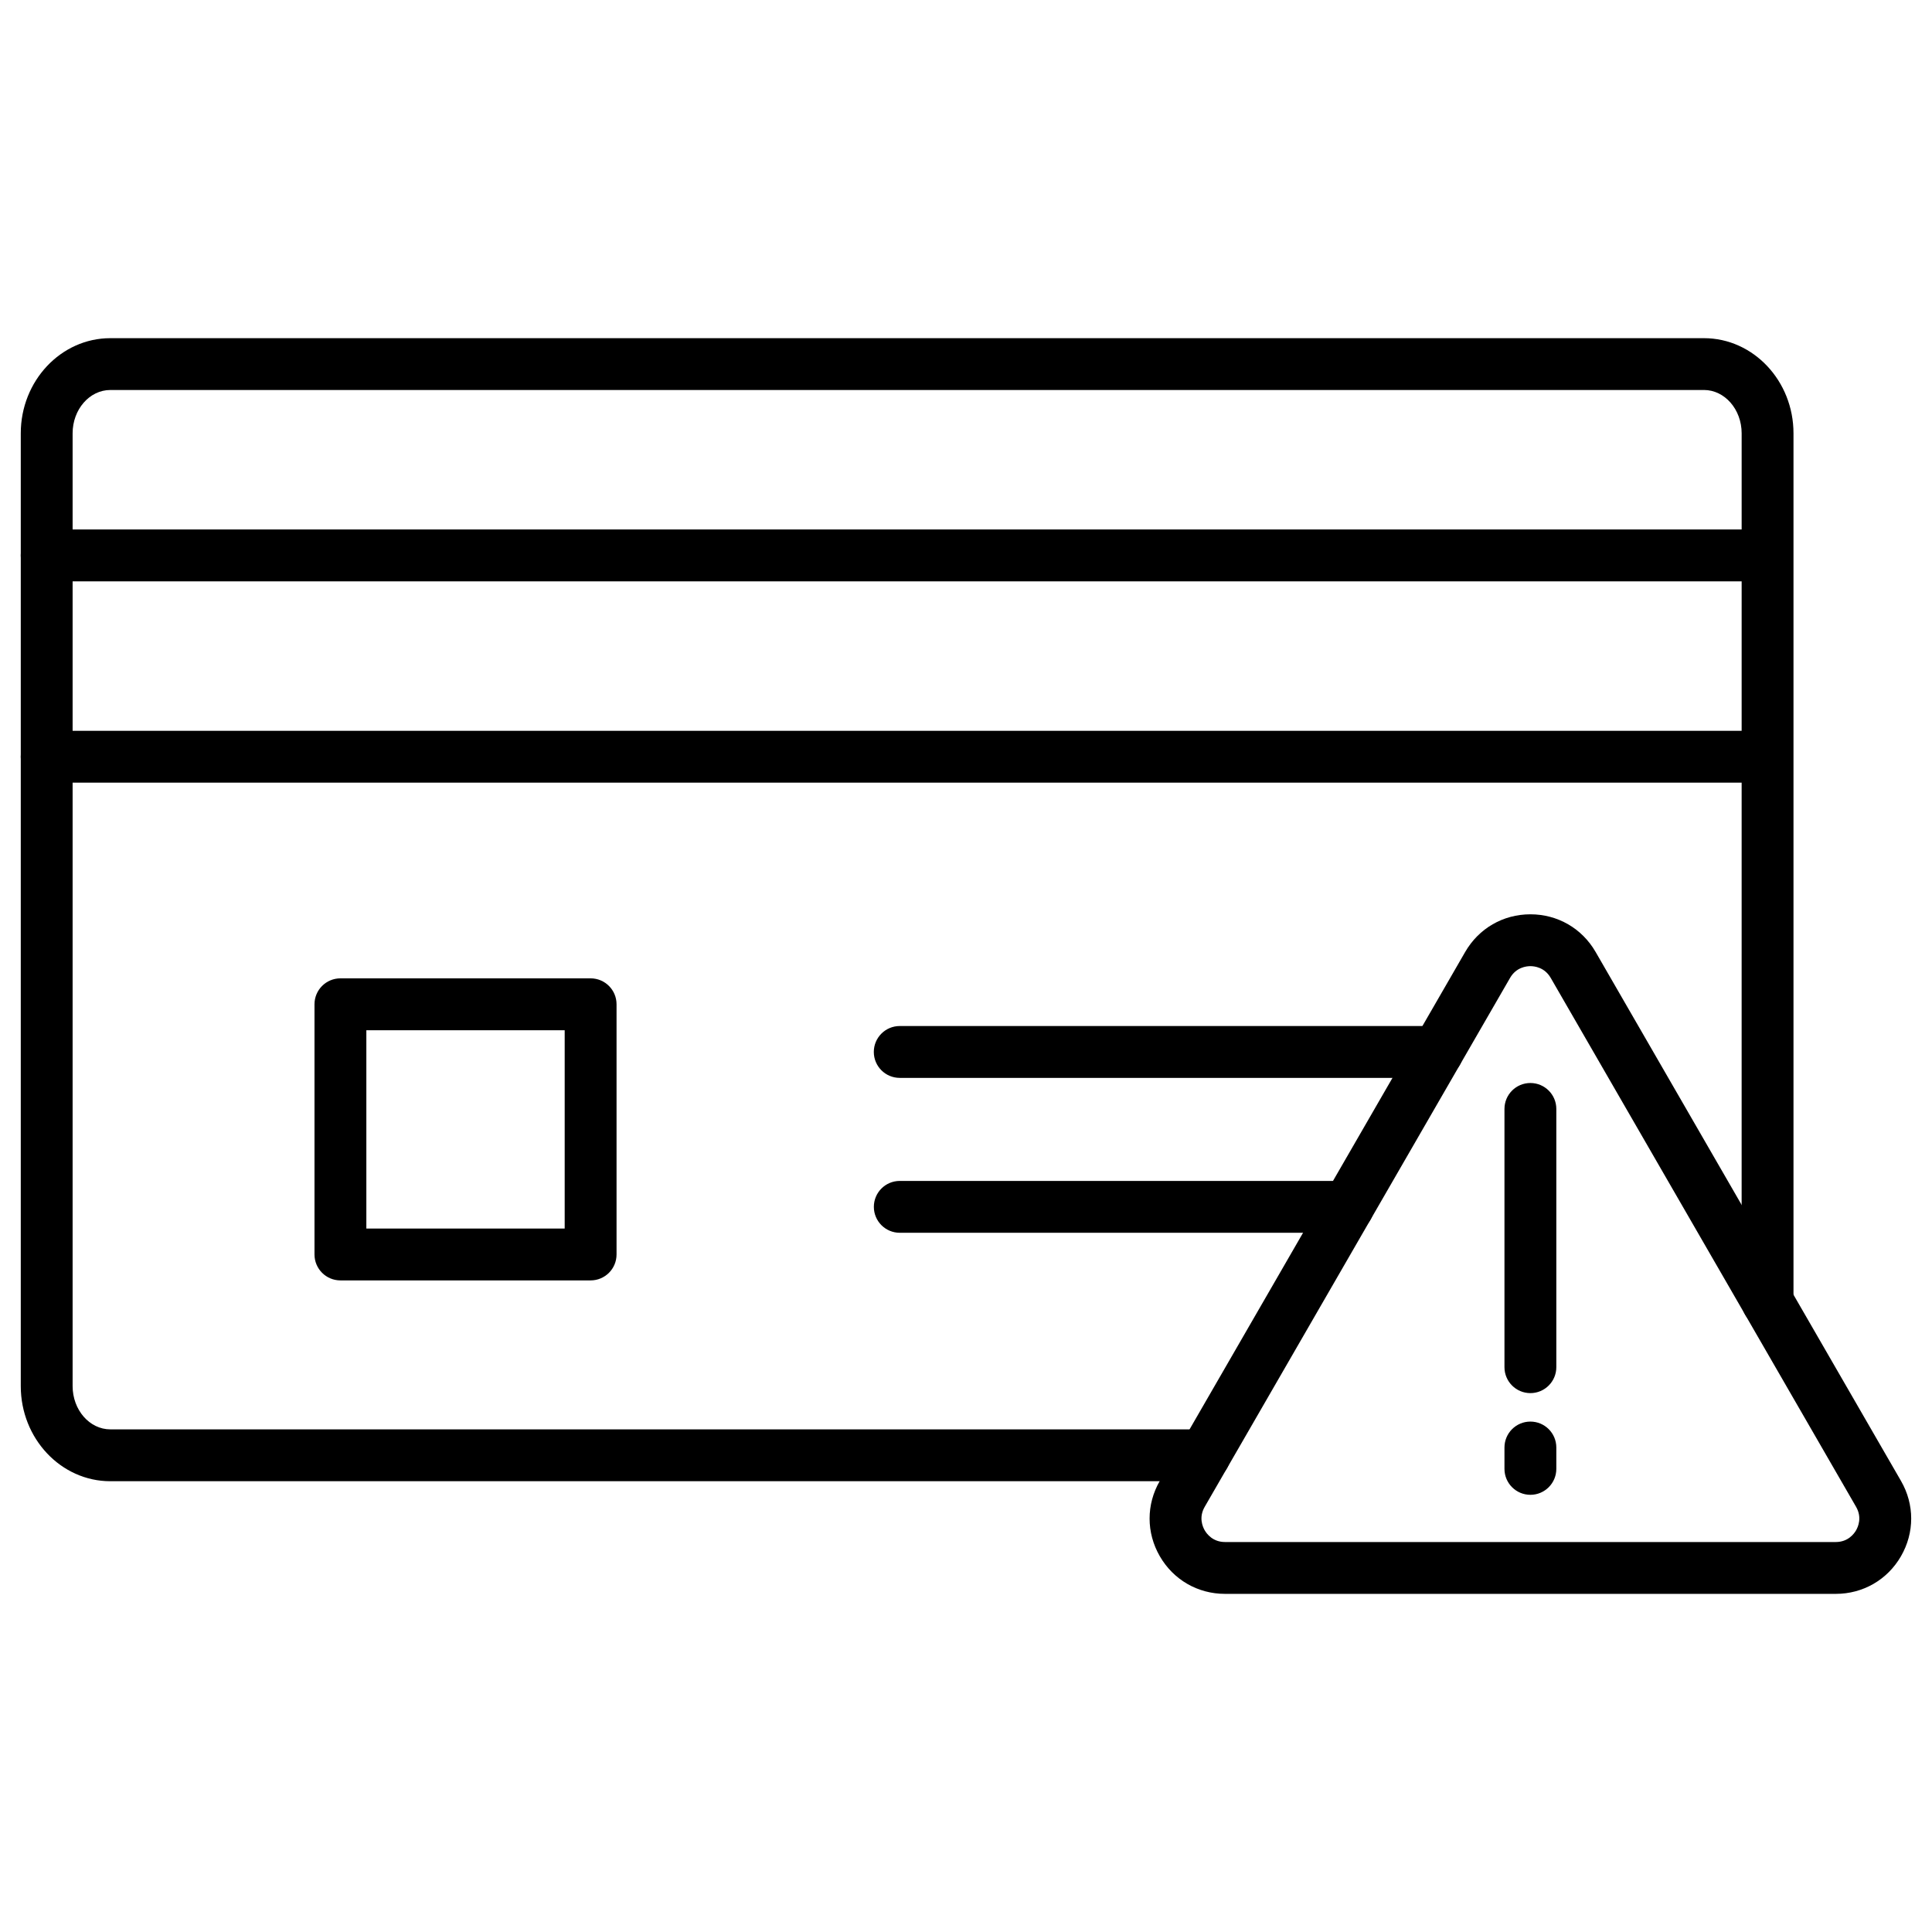
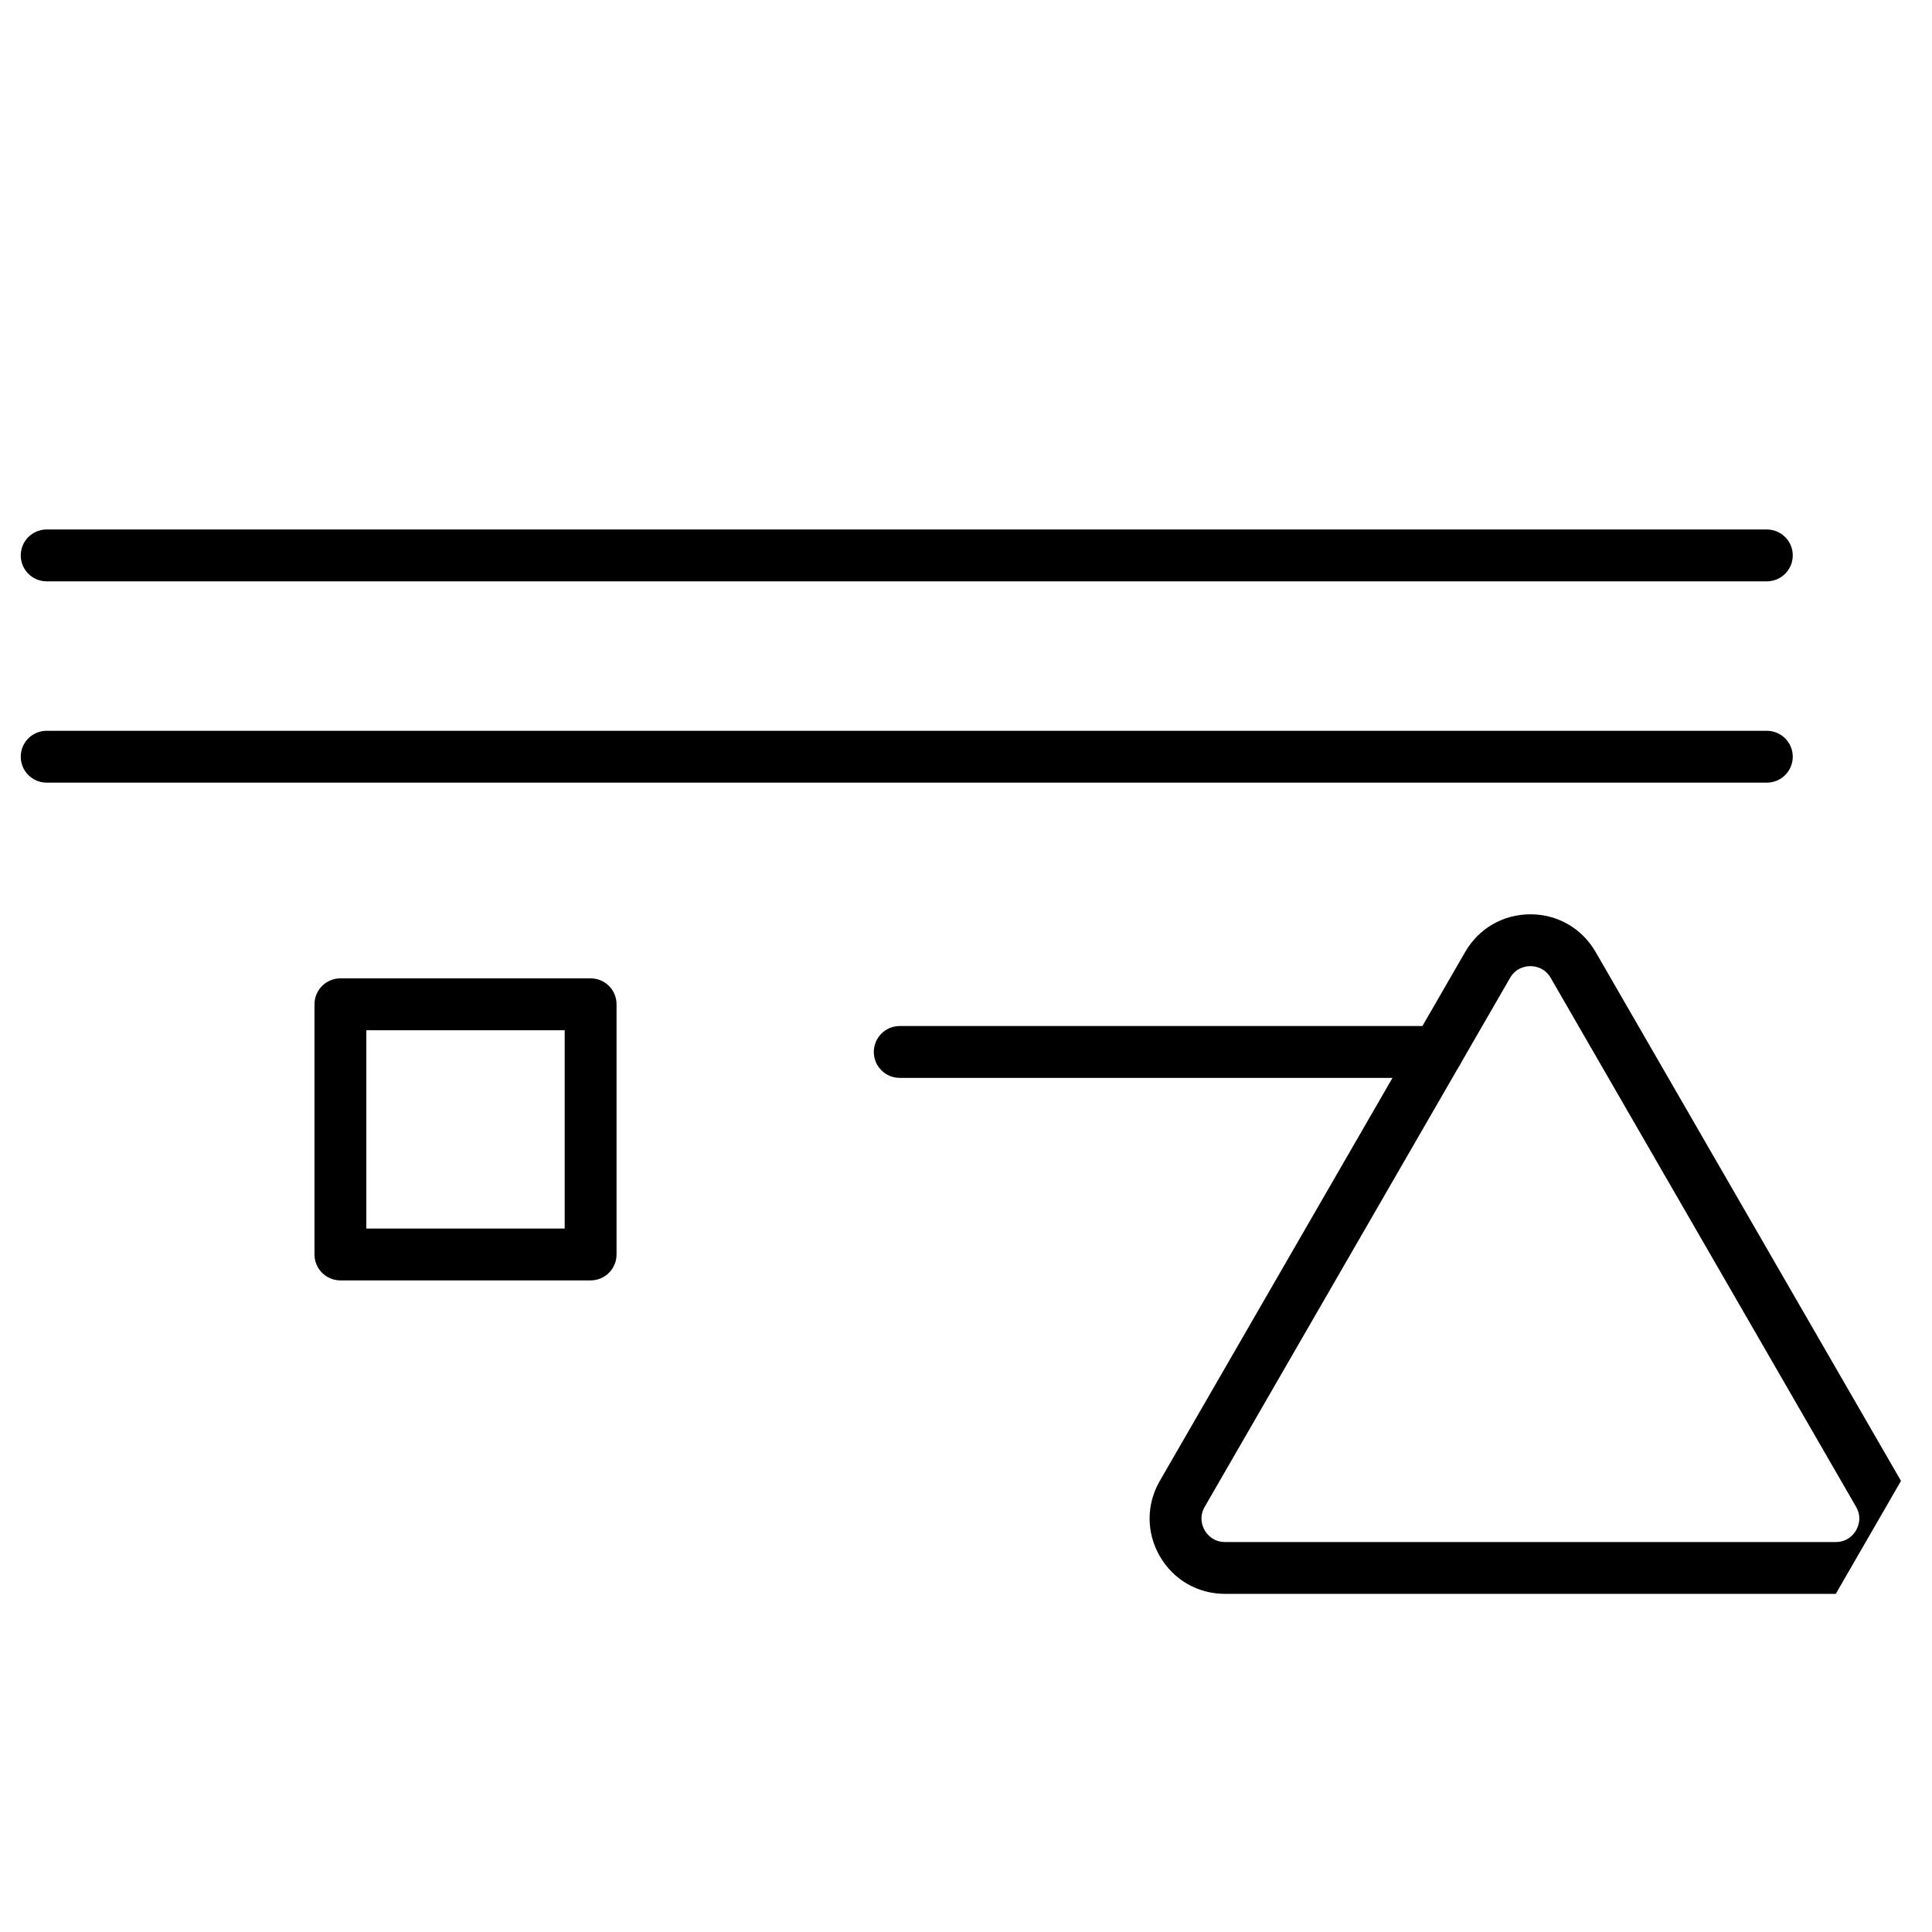
<svg xmlns="http://www.w3.org/2000/svg" fill="#000000" width="800px" height="800px" version="1.1" viewBox="144 144 512 512">
  <g>
    <path d="m612.23 298.06h-455.86c-3.793 0-6.871-3.074-6.871-6.871 0-3.793 3.074-6.871 6.871-6.871h455.86c3.793 0 6.871 3.074 6.871 6.871s-3.078 6.871-6.871 6.871z" />
    <path d="m612.23 351.41h-455.86c-3.793 0-6.871-3.074-6.871-6.871 0-3.793 3.074-6.871 6.871-6.871h455.86c3.793 0 6.871 3.074 6.871 6.871 0 3.797-3.078 6.871-6.871 6.871z" />
    <path d="m300.52 483.32h-66.305c-3.793 0-6.871-3.074-6.871-6.871v-66.305c0-3.793 3.074-6.871 6.871-6.871h66.305c3.793 0 6.871 3.074 6.871 6.871v66.305c0 3.797-3.078 6.871-6.871 6.871zm-59.434-13.738h52.562v-52.562h-52.562z" />
    <path d="m524.92 429.65h-142.48c-3.793 0-6.871-3.074-6.871-6.871 0-3.793 3.074-6.871 6.871-6.871h142.48c3.793 0 6.871 3.074 6.871 6.871s-3.078 6.871-6.871 6.871z" />
-     <path d="m501.23 470.7h-118.78c-3.793 0-6.871-3.074-6.871-6.871 0-3.793 3.074-6.871 6.871-6.871h118.78c3.793 0 6.871 3.074 6.871 6.871 0 3.793-3.078 6.871-6.871 6.871z" />
-     <path d="m463.21 536.54h-289.97c-13.086 0-23.734-11.309-23.734-25.211v-252.49c0-13.906 10.648-25.219 23.734-25.219h422.32c13.086 0 23.734 11.312 23.734 25.219v230.12c0 3.793-3.074 6.871-6.871 6.871-3.793 0-6.871-3.074-6.871-6.871l0.004-230.13c0-6.328-4.484-11.48-9.996-11.48l-422.32 0.004c-5.512 0-9.996 5.148-9.996 11.48v252.49c0 6.324 4.484 11.473 9.996 11.473h289.97c3.793 0 6.871 3.074 6.871 6.871-0.004 3.793-3.078 6.867-6.875 6.867z" />
-     <path d="m630.5 566.39h-161.86c-7.215 0-13.676-3.731-17.281-9.977s-3.609-13.707 0-19.957l80.93-140.18c3.606-6.25 10.066-9.977 17.281-9.977 7.215 0 13.676 3.731 17.281 9.977l80.93 140.18c3.606 6.246 3.606 13.707 0 19.957-3.606 6.246-10.066 9.977-17.281 9.977zm-80.93-166.35c-1.078 0-3.762 0.305-5.383 3.109l-80.93 140.18c-1.621 2.805-0.539 5.281 0 6.215 0.539 0.934 2.144 3.109 5.383 3.109h161.86c3.238 0 4.844-2.172 5.383-3.109 0.539-0.934 1.621-3.41 0-6.215l-80.93-140.18c-1.621-2.805-4.305-3.109-5.383-3.109zm-11.332-0.324h0.004z" />
-     <path d="m549.57 513.19c-3.793 0-6.871-3.074-6.871-6.871v-68.441c0-3.793 3.074-6.871 6.871-6.871 3.793 0 6.871 3.074 6.871 6.871v68.441c0 3.793-3.078 6.871-6.871 6.871z" />
-     <path d="m549.57 540.14c-3.793 0-6.871-3.074-6.871-6.871v-5.664c0-3.793 3.074-6.871 6.871-6.871 3.793 0 6.871 3.074 6.871 6.871v5.664c0 3.793-3.078 6.871-6.871 6.871z" />
+     <path d="m630.5 566.39h-161.86c-7.215 0-13.676-3.731-17.281-9.977s-3.609-13.707 0-19.957l80.93-140.18c3.606-6.25 10.066-9.977 17.281-9.977 7.215 0 13.676 3.731 17.281 9.977l80.93 140.18zm-80.93-166.35c-1.078 0-3.762 0.305-5.383 3.109l-80.93 140.18c-1.621 2.805-0.539 5.281 0 6.215 0.539 0.934 2.144 3.109 5.383 3.109h161.86c3.238 0 4.844-2.172 5.383-3.109 0.539-0.934 1.621-3.41 0-6.215l-80.93-140.18c-1.621-2.805-4.305-3.109-5.383-3.109zm-11.332-0.324h0.004z" />
  </g>
</svg>